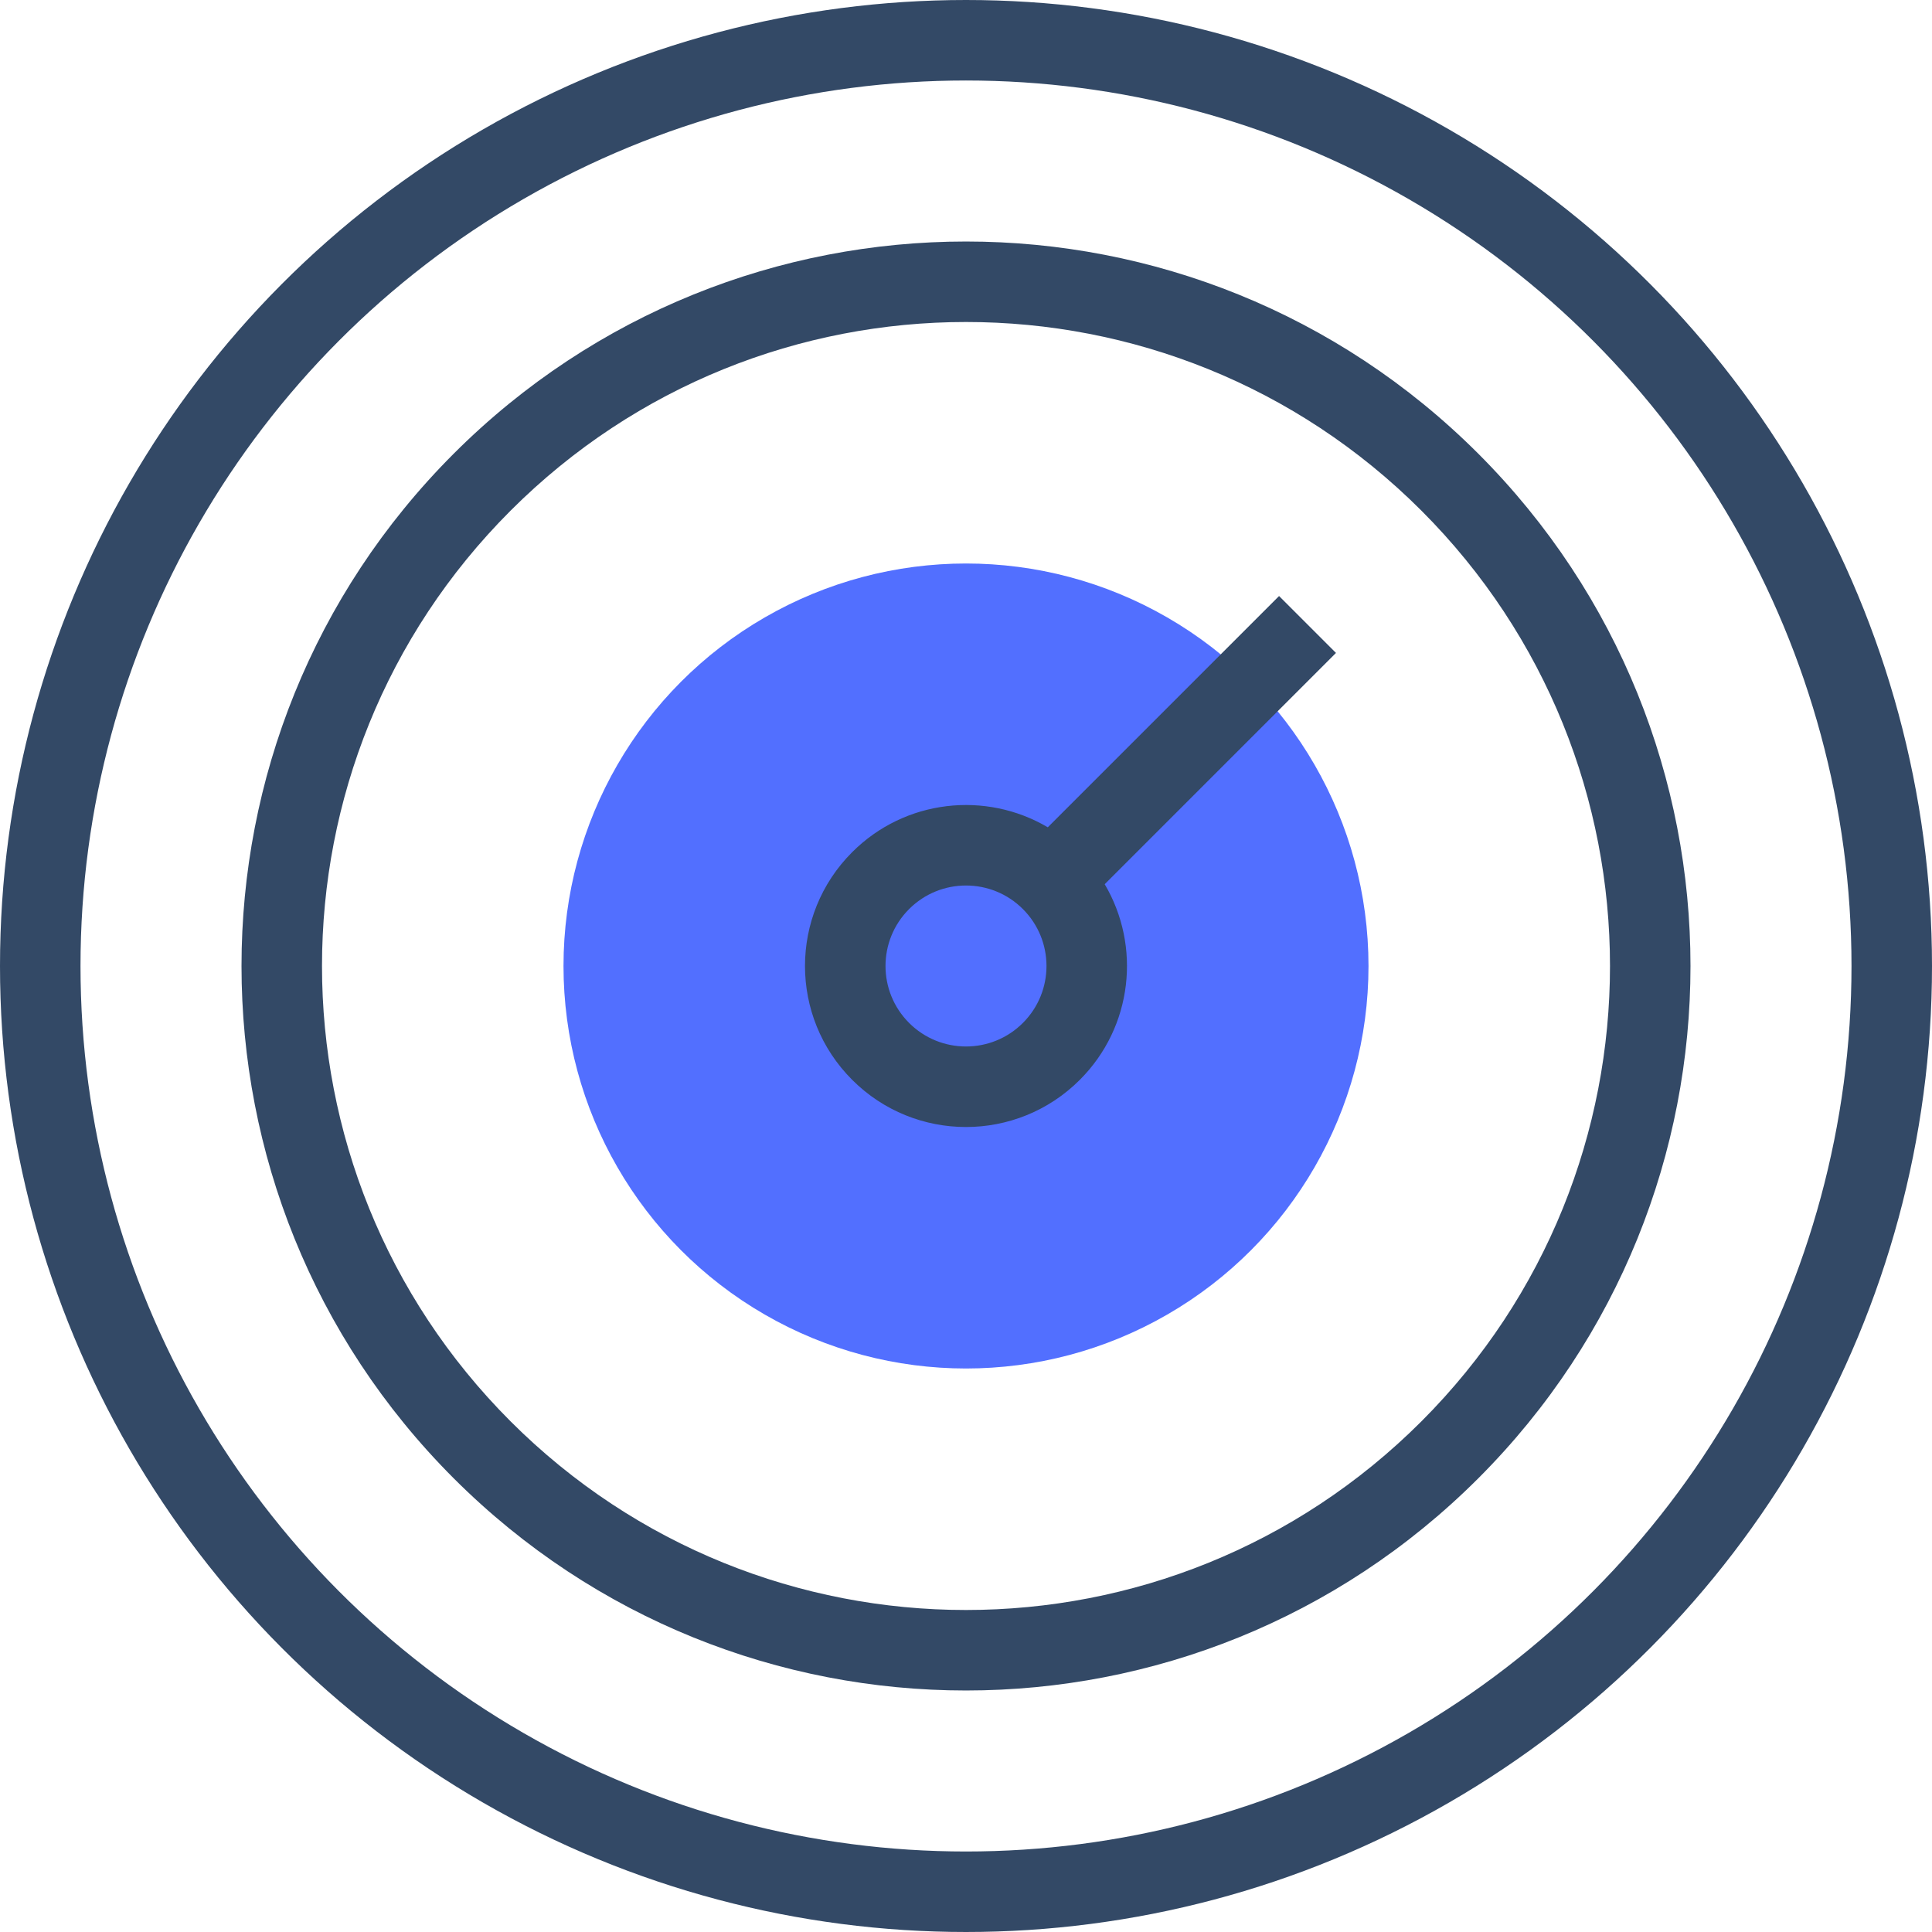
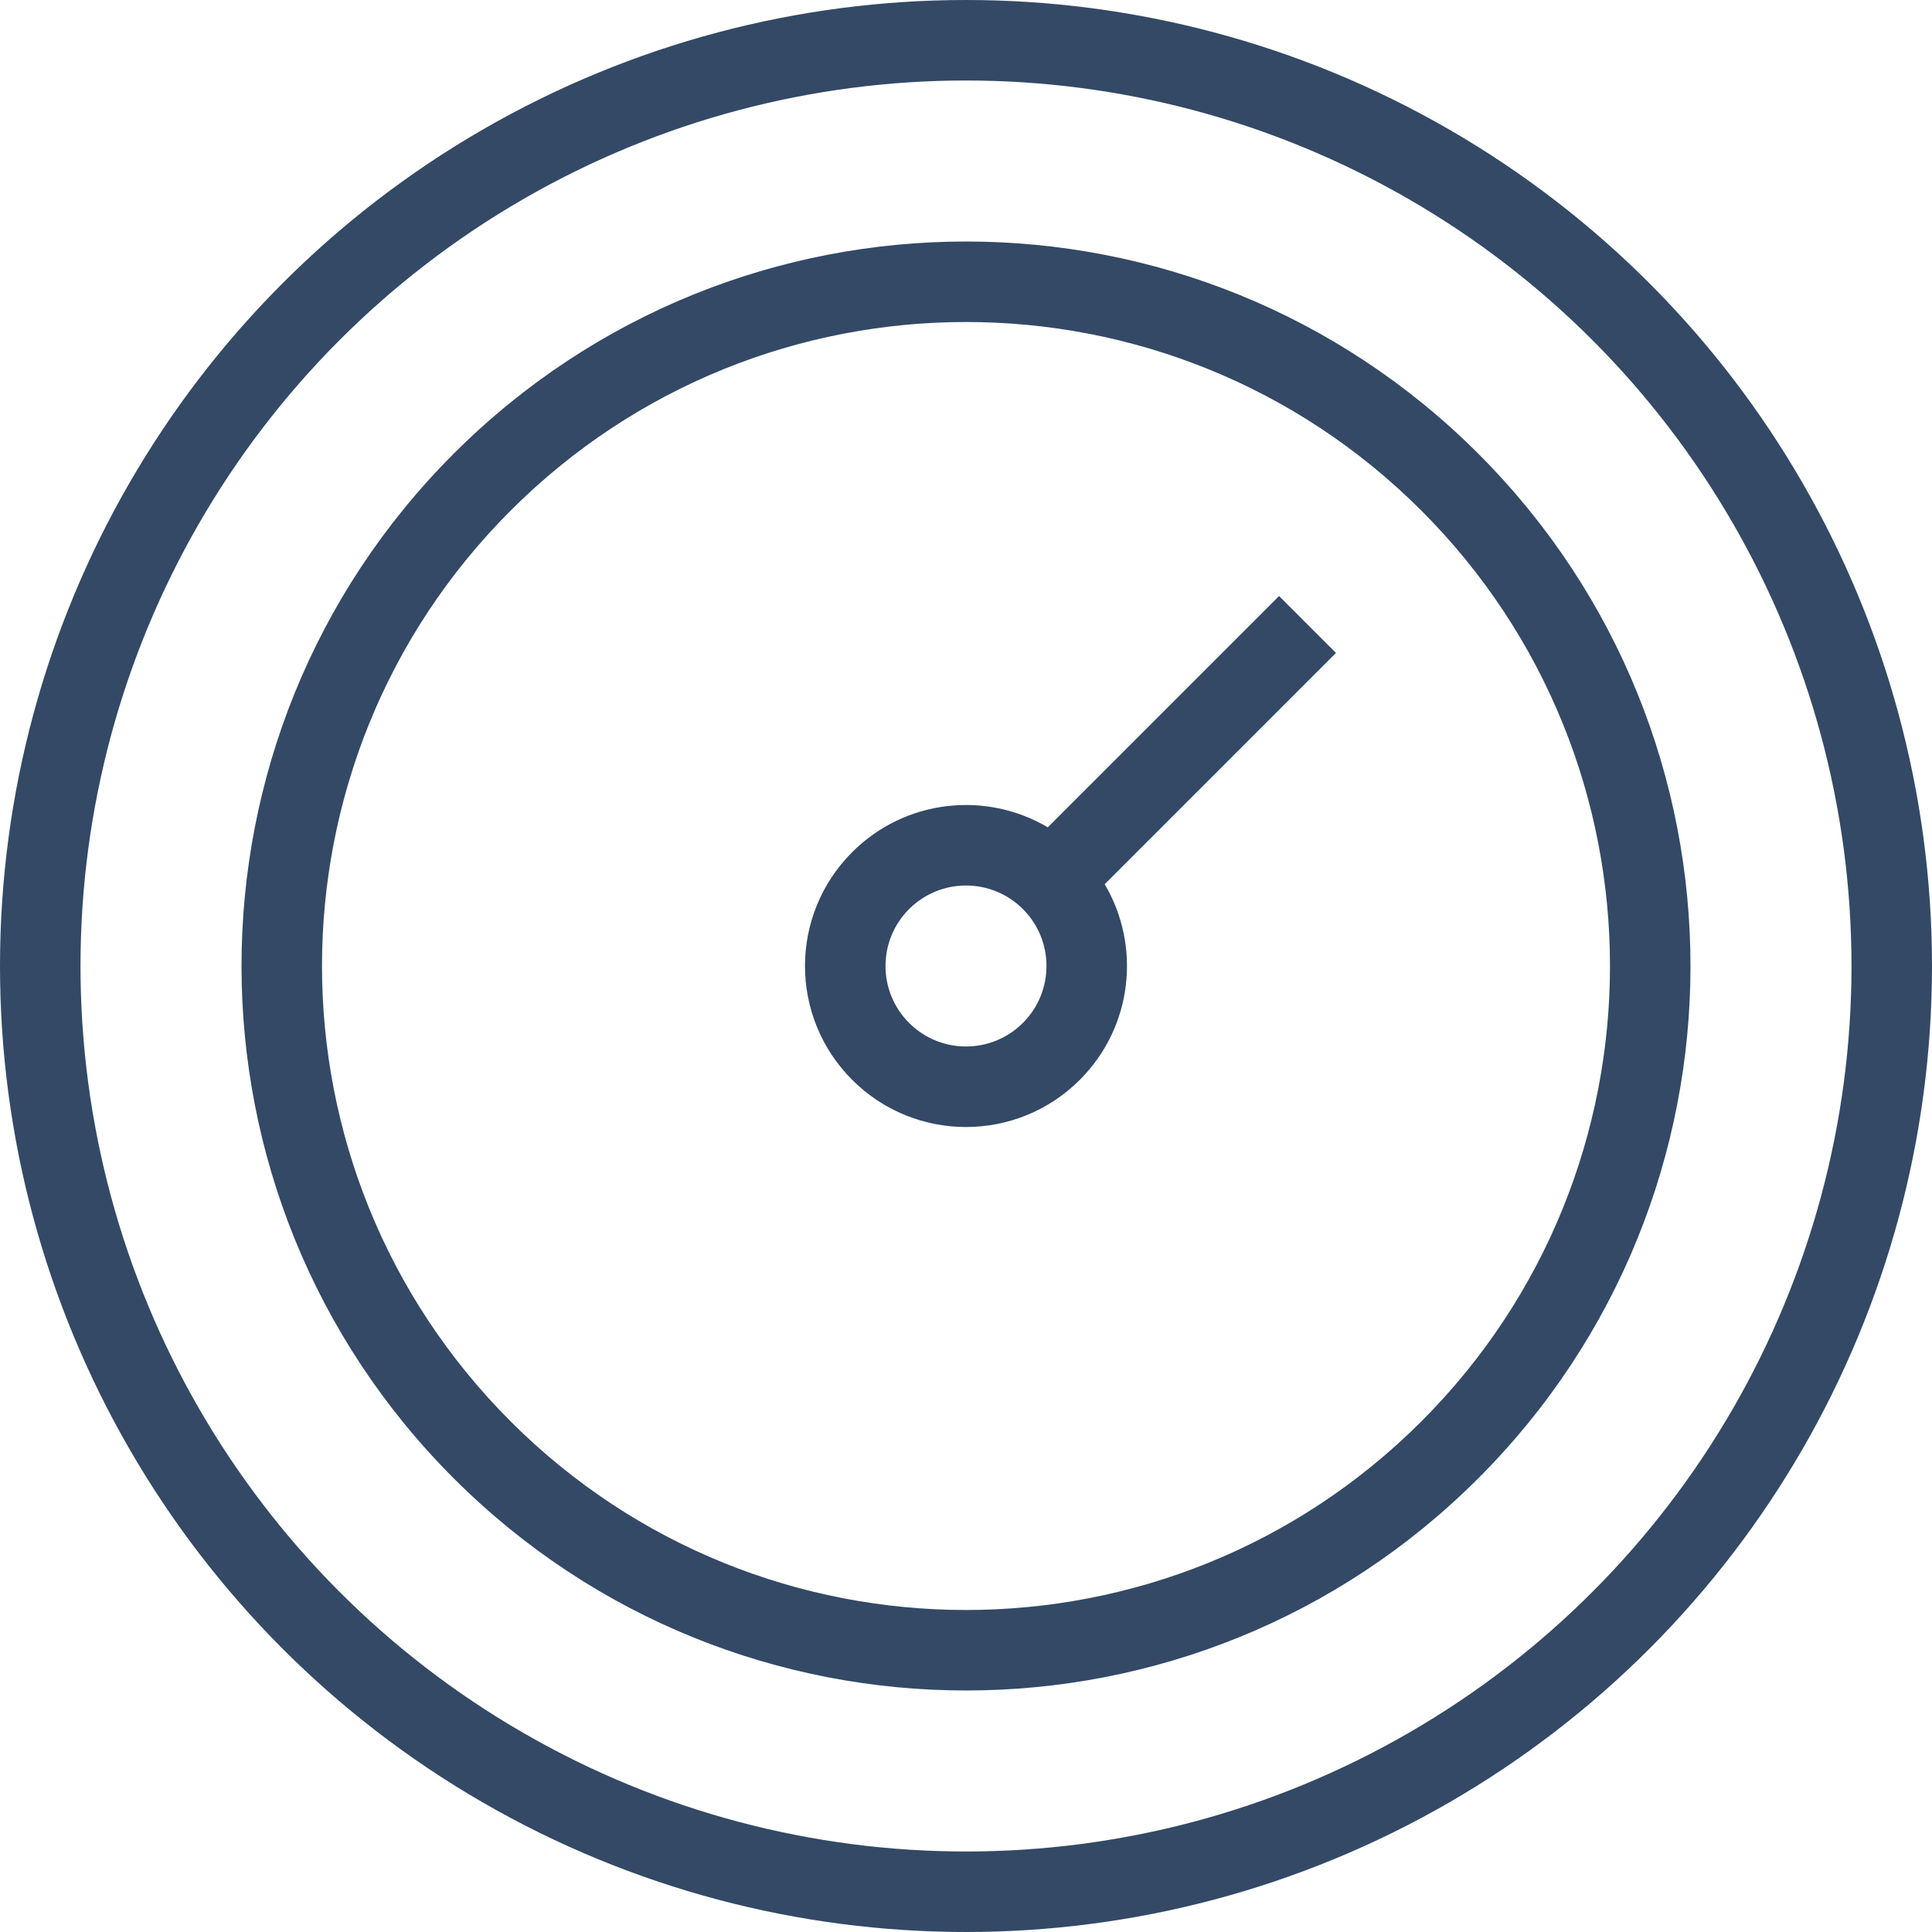
<svg xmlns="http://www.w3.org/2000/svg" width="48px" height="48px" viewBox="0 0 48 48" version="1.1">
  <title>高性能-48x48</title>
  <desc>Created with Sketch.</desc>
  <g id="高性能-48x48" stroke="none" stroke-width="1" fill="none" fill-rule="evenodd">
    <circle id="Oval-45" stroke="#334966" stroke-width="2" cx="24" cy="24" r="23" />
-     <circle id="Oval-45" fill="#526FFF" cx="24" cy="24" r="10" />
    <path d="M26.032,20.554 L31.778,14.808 L33.192,16.222 L27.446,21.968 C28.352,23.502 28.146,25.51 26.828,26.828 C25.266,28.391 22.734,28.391 21.172,26.828 C19.609,25.266 19.609,22.734 21.172,21.172 C22.49,19.854 24.498,19.648 26.032,20.554 Z M11.272,36.728 C4.243,29.698 4.243,18.302 11.272,11.272 C18.302,4.243 29.698,4.243 36.728,11.272 C43.757,18.302 43.757,29.698 36.728,36.728 C29.698,43.757 18.302,43.757 11.272,36.728 Z M12.686,35.314 C18.935,41.562 29.065,41.562 35.314,35.314 C41.562,29.065 41.562,18.935 35.314,12.686 C29.065,6.438 18.935,6.438 12.686,12.686 C6.438,18.935 6.438,29.065 12.686,35.314 Z M22.586,25.414 C23.367,26.195 24.633,26.195 25.414,25.414 C26.195,24.633 26.195,23.367 25.414,22.586 C24.633,21.805 23.367,21.805 22.586,22.586 C21.805,23.367 21.805,24.633 22.586,25.414 Z" id="Combined-Shape" fill="#334966" fill-rule="nonzero" />
  </g>
</svg>